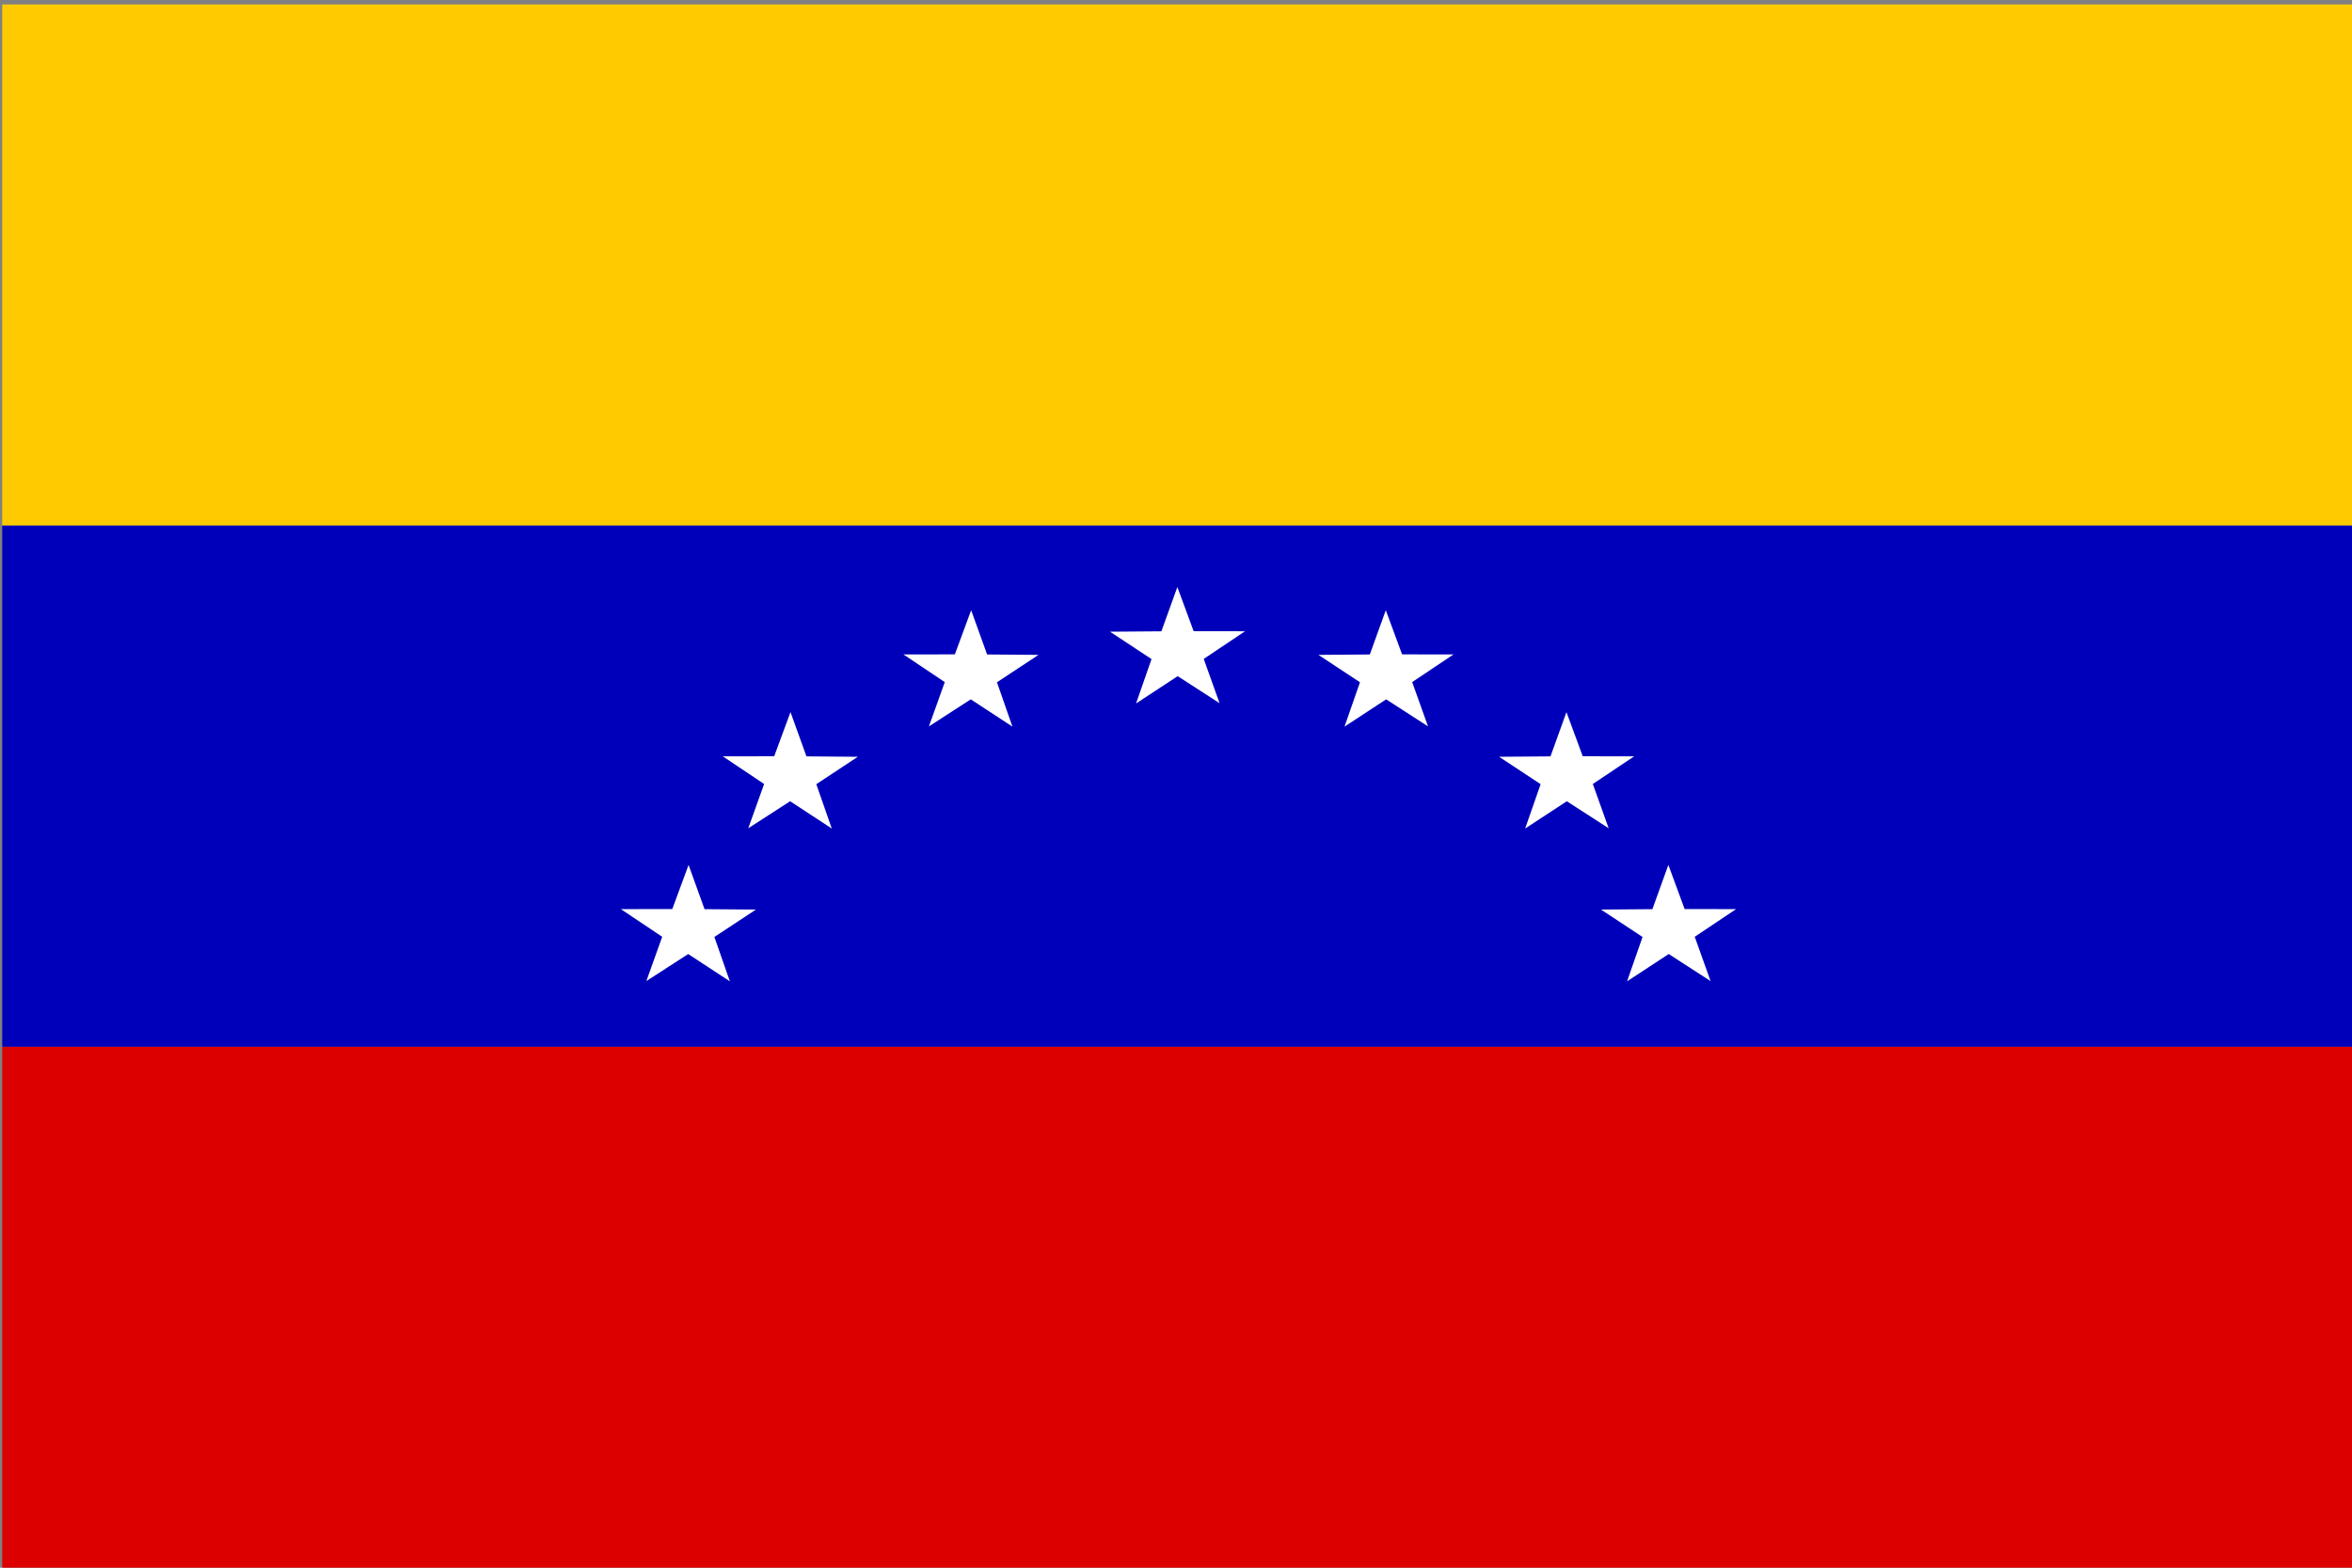
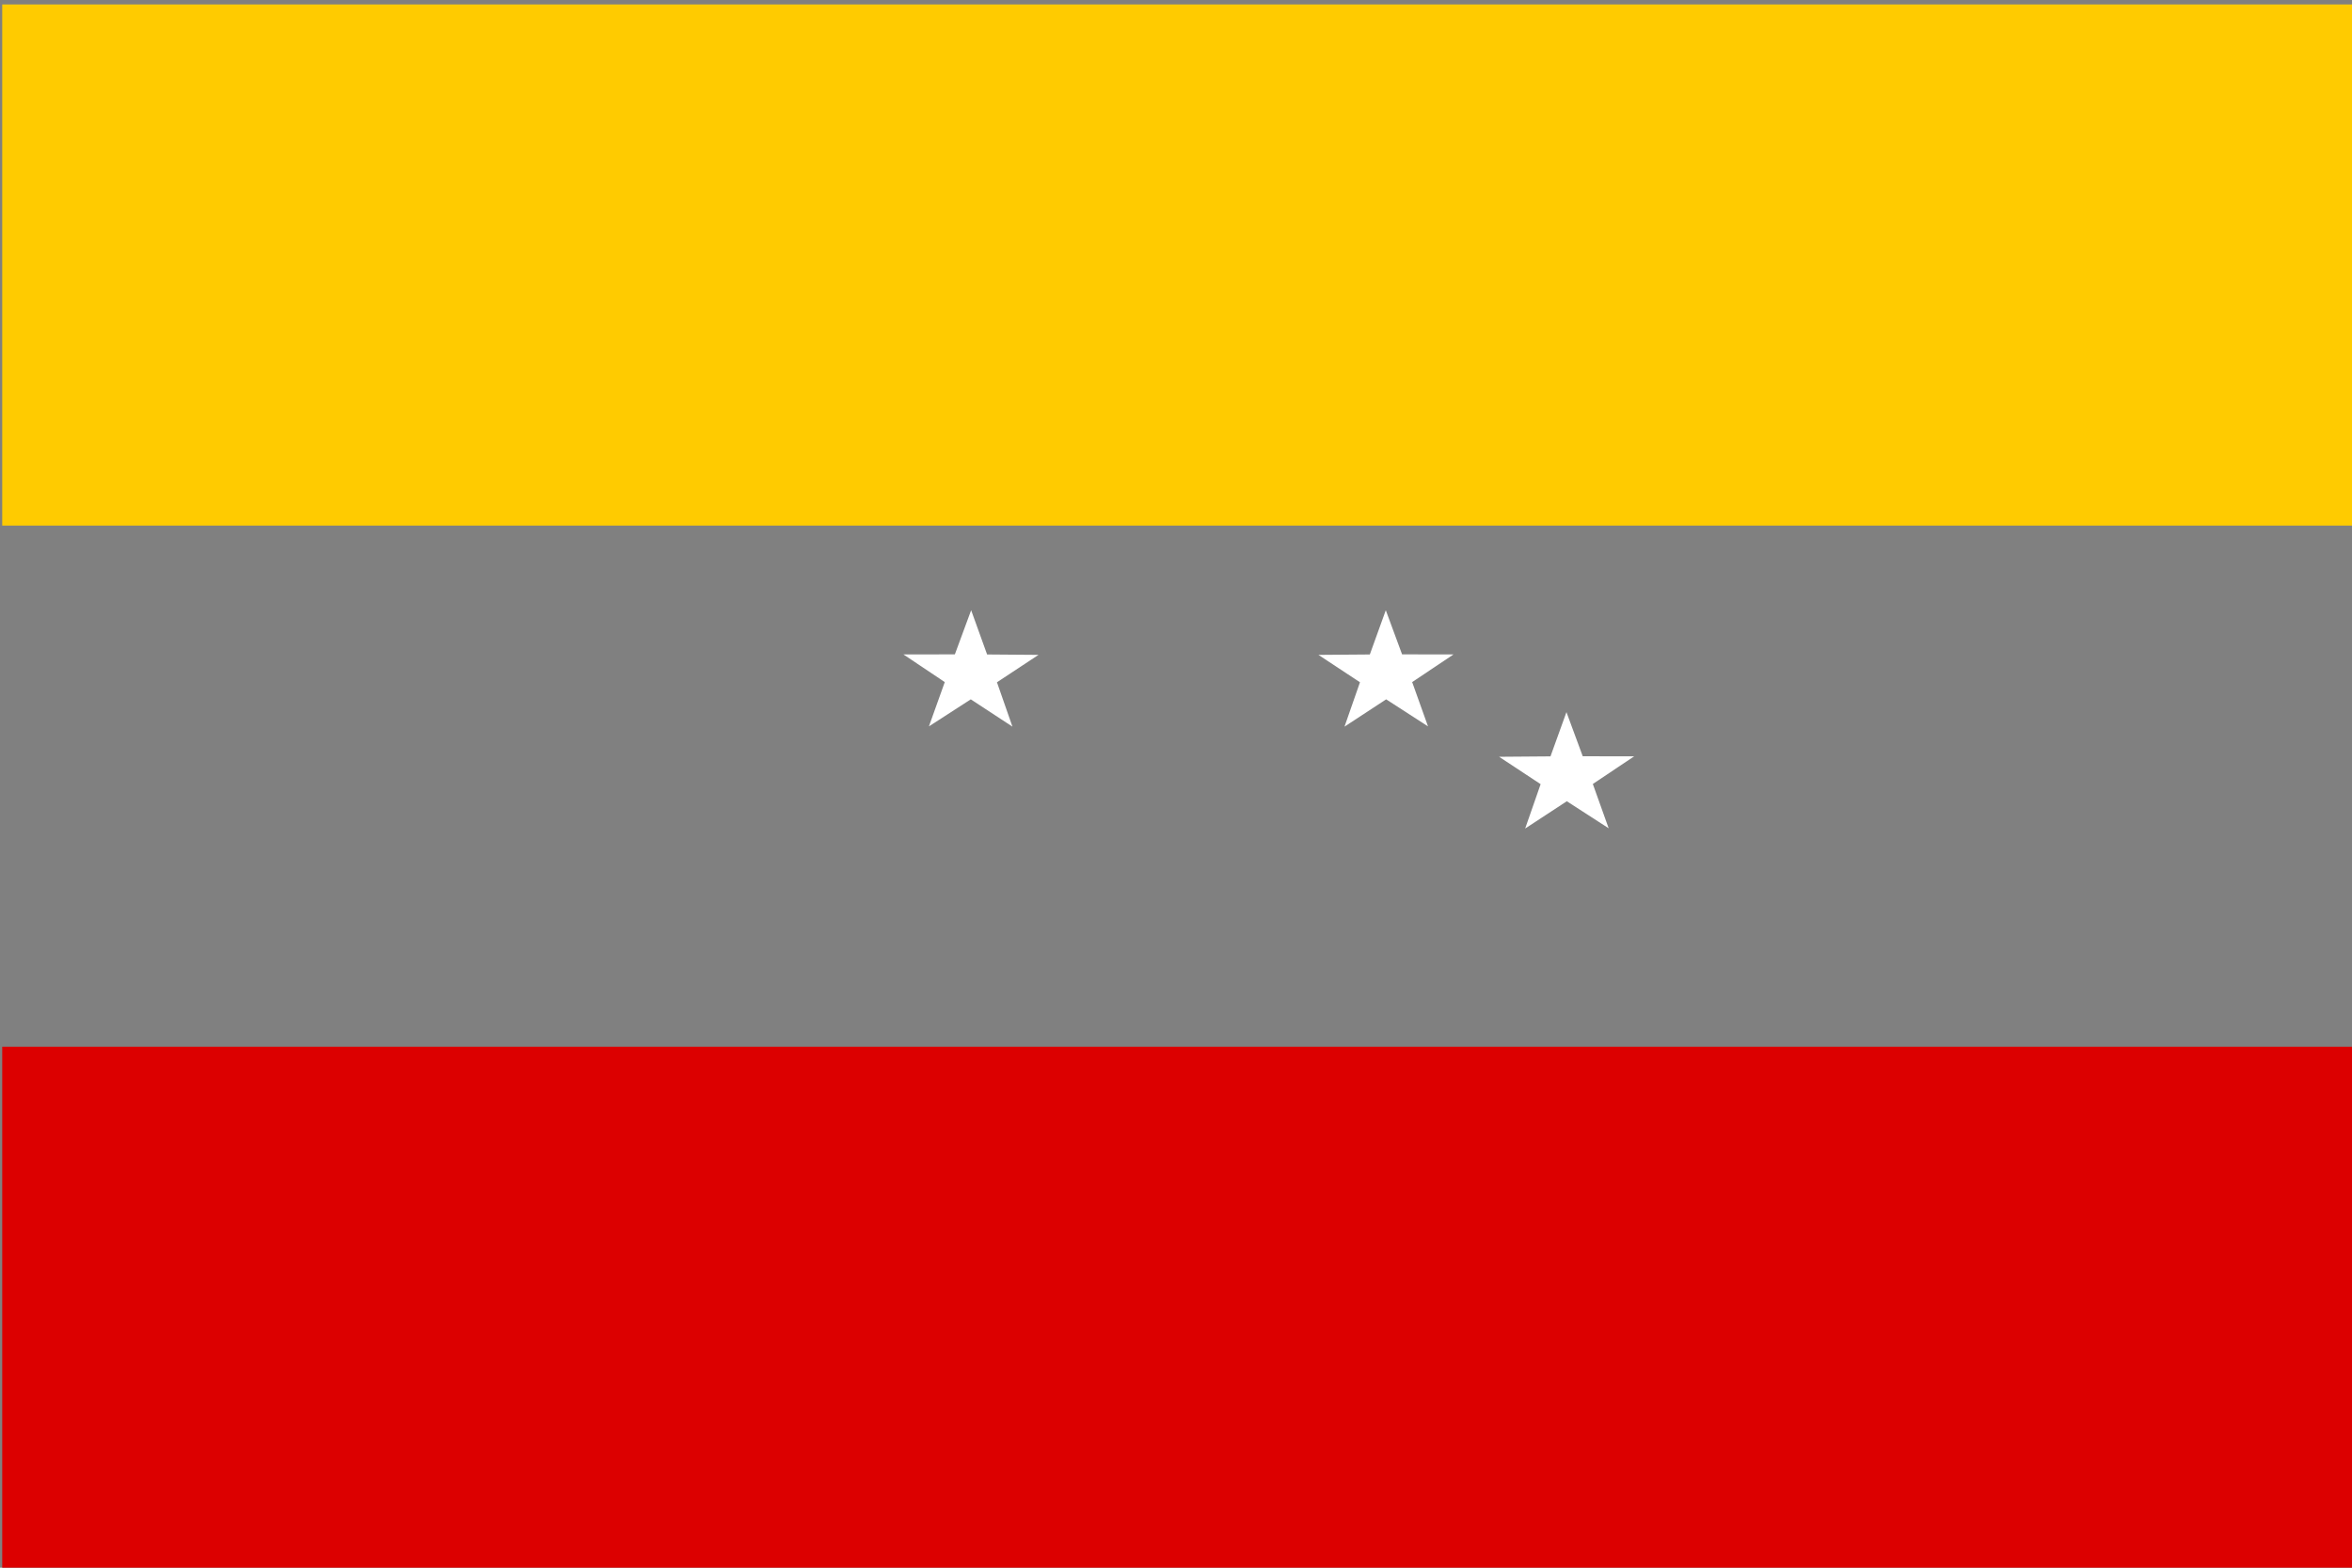
<svg xmlns="http://www.w3.org/2000/svg" xmlns:ns1="http://sodipodi.sourceforge.net/DTD/sodipodi-0.dtd" id="svg378" viewBox="0 0 210 140" ns1:version="0.32" version="1.0" y="0" x="0" ns1:docname="/home/sigge/venezuela.svg" ns1:docbase="/home/sigge/">
  <rect x="0" y="0" width="210" height="140" fill="#808080" stroke="none" />
  <ns1:namedview id="base" />
  <rect id="rect171" style="fill-rule:evenodd;stroke-width:1pt;fill:#dc0000" height="46.54" width="209.82" y="93.476" x=".198" />
  <rect id="rect256" style="stroke-width:1pt;fill:#ffcb00;fill-rule:evenodd" height="46.54" width="209.82" y=".397" x=".198" />
-   <rect id="rect255" style="fill-rule:evenodd;stroke-width:1pt;fill:#0000ba" height="46.54" width="209.82" y="46.936" x=".198" />
  <g id="g595" transform="translate(.222 .732)">
-     <path id="path575" style="fill-rule:evenodd;stroke-width:.113;fill:#ffffff" transform="matrix(.359 0 0 .325 13.106 -111.63)" d="m266.19 534.45l-10.41-7.43-10.36 7.5 3.85-12.19-10.33-7.53 12.78-0.11 3.97-12.16 4.05 12.13 12.79 0.02-10.28 7.6 3.94 12.17z" />
    <path id="path576" style="fill-rule:evenodd;stroke-width:.113;fill:#ffffff" transform="matrix(.359 0 0 .325 31.717 -109.56)" d="m266.19 534.45l-10.41-7.43-10.36 7.5 3.85-12.19-10.33-7.53 12.78-0.11 3.97-12.16 4.05 12.13 12.79 0.02-10.28 7.6 3.94 12.17z" />
    <path id="path577" style="fill-rule:evenodd;stroke-width:.113;fill:#ffffff" transform="matrix(.359 0 0 .325 47.847 -100.46)" d="m266.19 534.45l-10.41-7.43-10.36 7.5 3.85-12.19-10.33-7.53 12.78-0.11 3.97-12.16 4.05 12.13 12.79 0.02-10.28 7.6 3.94 12.17z" />
-     <path id="path578" style="fill-rule:evenodd;stroke-width:.113;fill:#ffffff" transform="matrix(.359 0 0 .325 56.946 -86.815)" d="m266.19 534.45l-10.41-7.43-10.36 7.5 3.85-12.19-10.33-7.53 12.78-0.11 3.97-12.16 4.05 12.13 12.79 0.02-10.28 7.6 3.94 12.17z" />
    <path id="path579" style="fill-rule:evenodd;stroke-width:.113;fill:#ffffff" transform="matrix(-.359 0 0 .325 178.28 -109.56)" d="m266.19 534.45l-10.41-7.43-10.36 7.5 3.85-12.19-10.33-7.53 12.78-0.11 3.97-12.16 4.05 12.13 12.79 0.02-10.28 7.6 3.94 12.17z" />
-     <path id="path580" style="fill-rule:evenodd;stroke-width:.113;fill:#ffffff" transform="matrix(-.359 0 0 .325 162.15 -100.46)" d="m266.19 534.45l-10.41-7.43-10.36 7.5 3.85-12.19-10.33-7.53 12.78-0.11 3.97-12.16 4.05 12.13 12.79 0.02-10.28 7.6 3.94 12.17z" />
-     <path id="path581" style="fill-rule:evenodd;stroke-width:.113;fill:#ffffff" transform="matrix(-.359 0 0 .325 153.05 -86.815)" d="m266.19 534.45l-10.41-7.43-10.36 7.5 3.85-12.19-10.33-7.53 12.78-0.11 3.97-12.16 4.05 12.13 12.79 0.02-10.28 7.6 3.94 12.17z" />
  </g>
</svg>